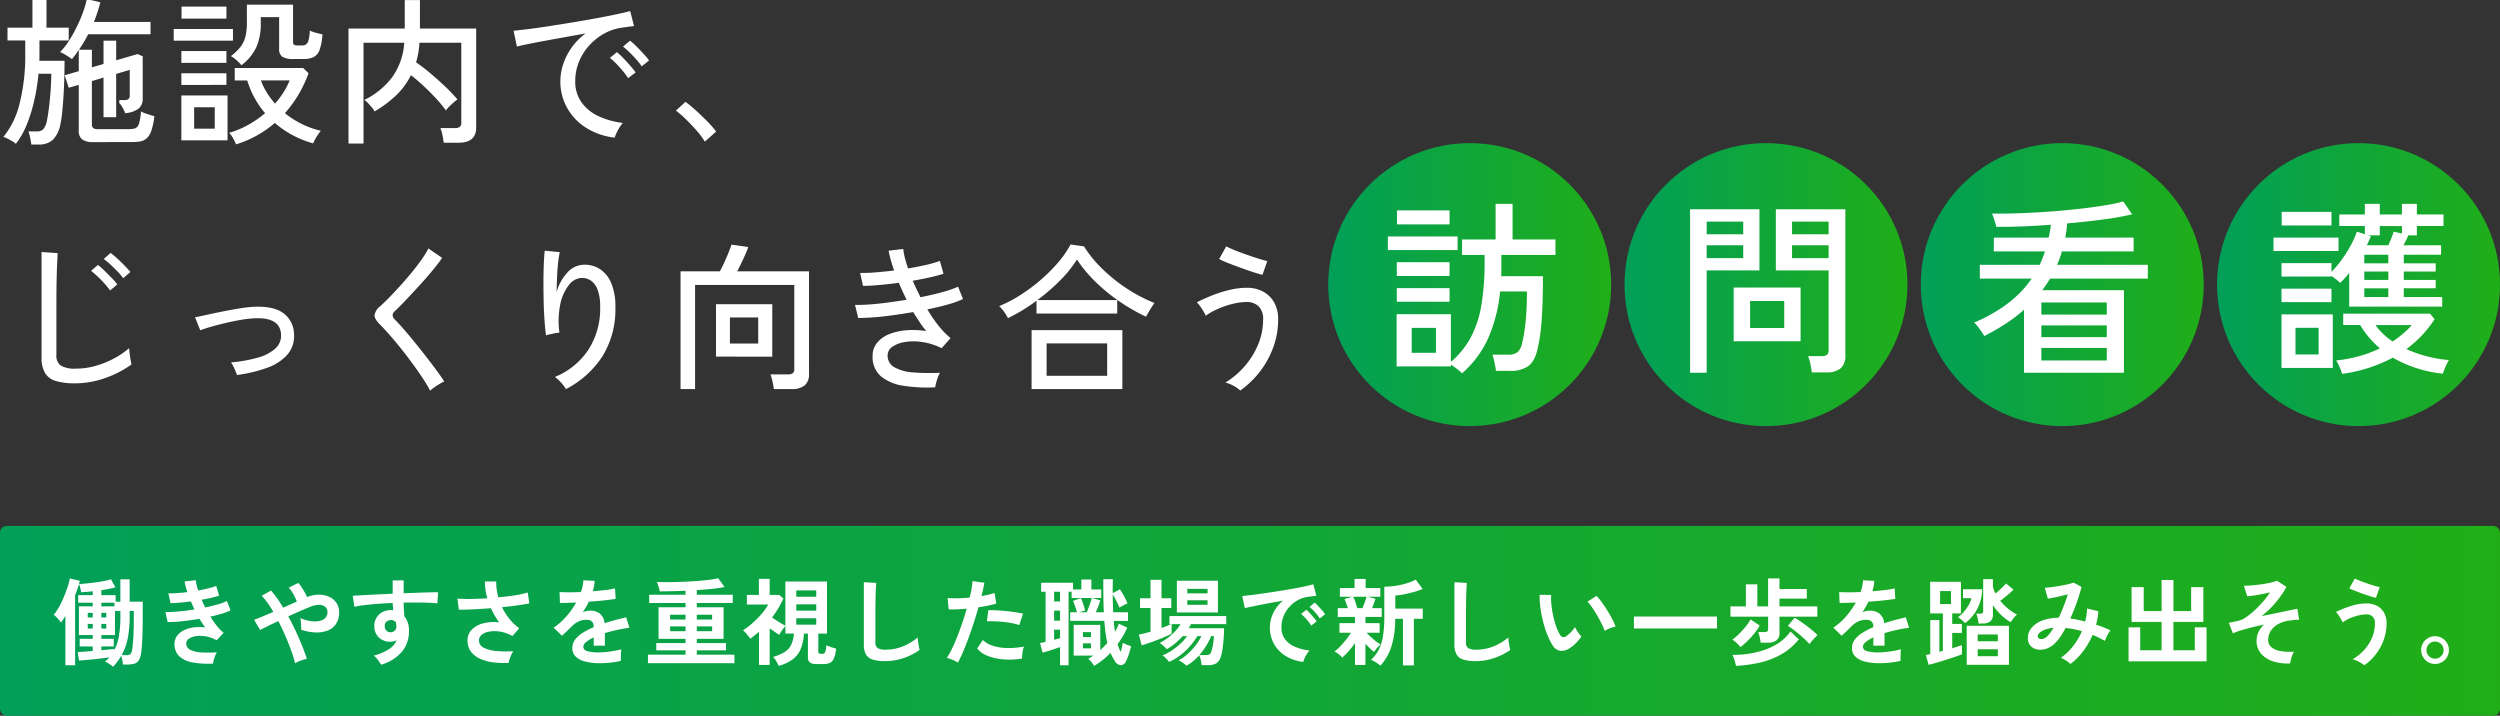
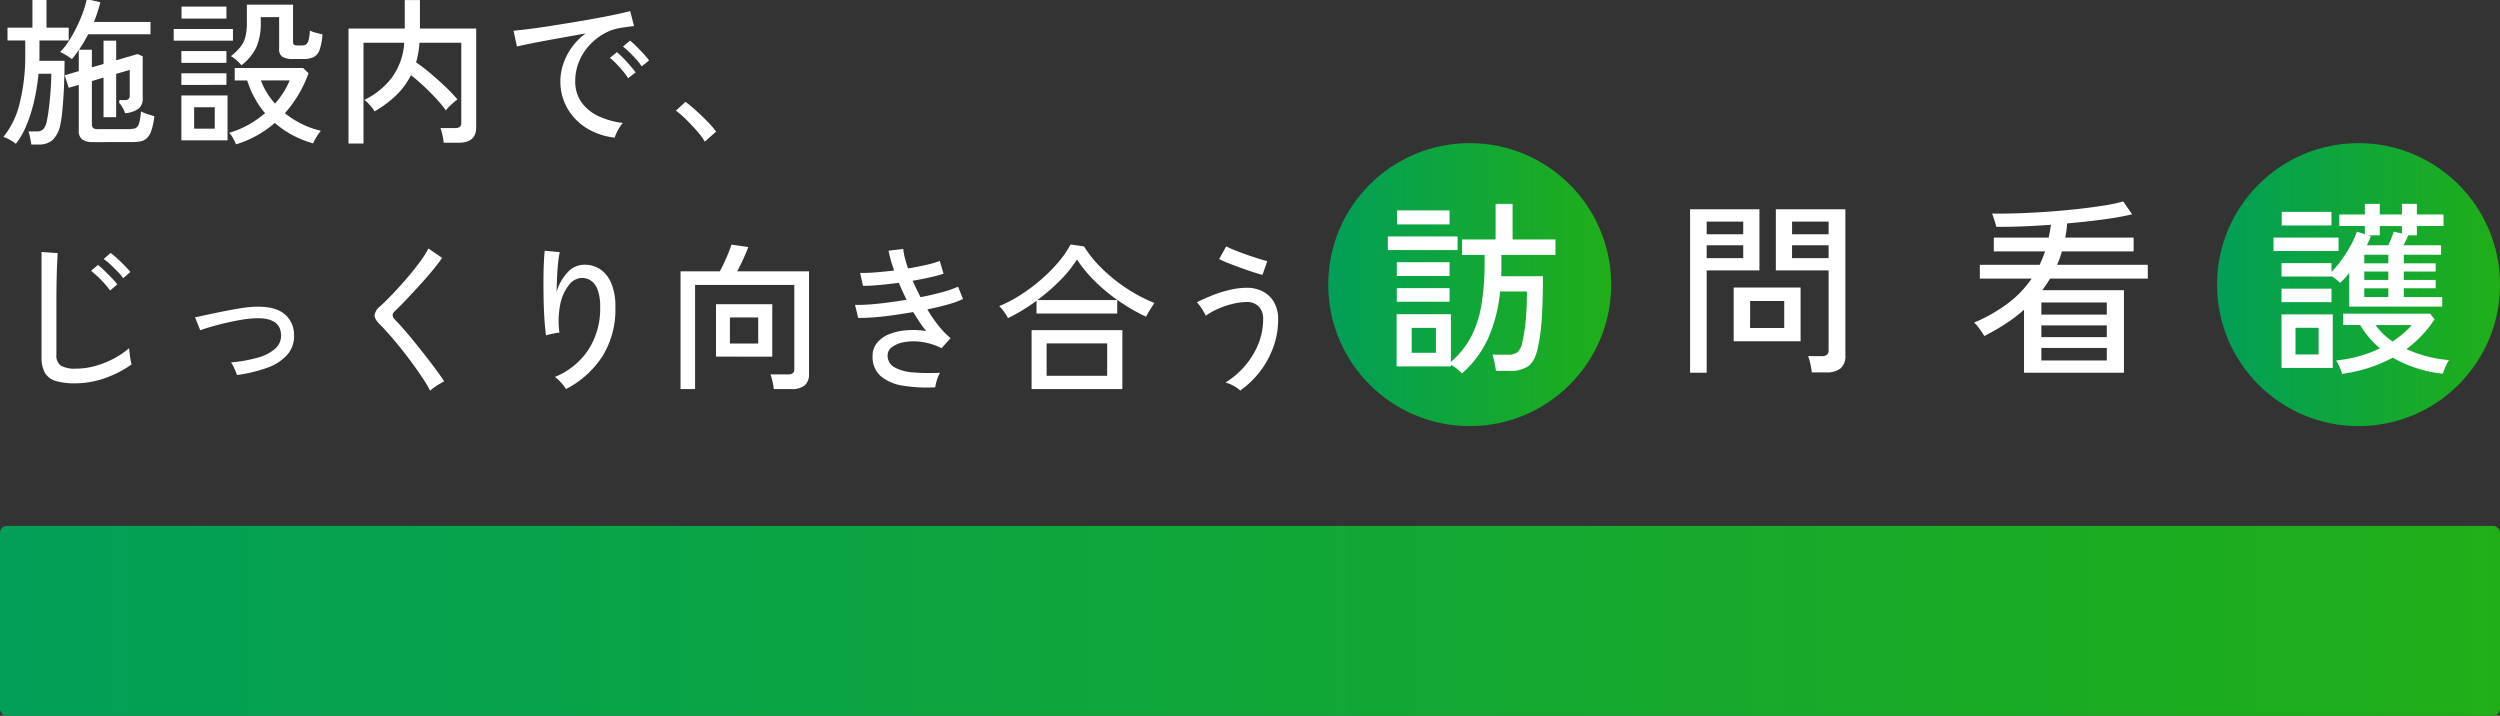
<svg xmlns="http://www.w3.org/2000/svg" width="751" height="215" viewBox="0 0 751 215">
  <rect x="0" y="0" width="751" height="215" fill="#333333" stroke="none" />
  <defs>
    <linearGradient id="b" y1=".5" x2="1" y2=".5" gradientUnits="objectBoundingBox">
      <stop offset="0" stop-color="#019f58" />
      <stop offset="1" stop-color="#20ae18" />
    </linearGradient>
    <clipPath id="a">
      <path transform="translate(-19749 -15869)" fill="#fff" stroke="#707070" d="M0 0h751v215H0z" />
    </clipPath>
  </defs>
  <g transform="translate(19749 15869)" clip-path="url(#a)">
    <path d="M-19720.92-15826.312a5.632 5.632 0 01-3.38-.788 3.153 3.153 0 01-1.036-2.668v-13.732l-3.024.864-1.2-3.744 4.224-1.248v-6.384a28.588 28.588 0 01-2.064 2.788 13.418 13.418 0 00-1.752-1.2 16.423 16.423 0 00-1.8-.96 18.386 18.386 0 002.688-3.384 42.967 42.967 0 002.4-4.32 44.149 44.149 0 001.872-4.44 24.6 24.6 0 001.056-3.744l4.08.96q-.384 1.488-.864 2.976t-1.056 2.928h16.992v3.7h-18.716q-.624 1.2-1.32 2.376t-1.464 2.28h3.884v5.28l3.5-1.008v-7.008h3.8v5.9l6.432-1.872 1.536.672v12.672a3.762 3.762 0 01-1.228 3.048 7.781 7.781 0 01-4.056 1.368 10.2 10.2 0 00-.864-1.848 5.3 5.3 0 00-.912-1.224.912.912 0 01.048-.48v-.384h1.536a1.778 1.778 0 001.224-.336 1.454 1.454 0 00.36-1.1v-7.632l-4.08 1.2v13.004h-3.796v-11.9l-3.5 1.056v13.004a1.412 1.412 0 00.384 1.08 2.141 2.141 0 001.44.36h8.928a8.428 8.428 0 002.136-.216 1.964 1.964 0 001.224-1.344 14.6 14.6 0 00.624-3.768 10.623 10.623 0 001.944.792q1.272.408 2.088.648a20.465 20.465 0 01-.912 4.368 5.42 5.42 0 01-1.416 2.3 4.01 4.01 0 01-1.992.912 16.2 16.2 0 01-2.64.192zm-18.672.72q-.1-.816-.36-2.064a13.2 13.2 0 00-.5-1.872h2.544a2.6 2.6 0 001.92-.672 5.635 5.635 0 001.1-2.688q.24-1.1.48-2.88t.432-3.816q.192-2.04.288-3.96t.1-3.312h-3.84a64.389 64.389 0 01-1.272 7.992 45.39 45.39 0 01-2.284 7.344 23.536 23.536 0 01-3.264 5.736 5.8 5.8 0 00-1.1-.816q-.72-.432-1.44-.792a5.044 5.044 0 00-1.2-.456 25.419 25.419 0 004.916-10.224 58.526 58.526 0 001.656-14.64v-4.128h-5.328v-3.84h7.488v-8.4h4.224v8.4h6.672v3.84h-8.784v5.088q0 .48-.048 1.008h7.584q0 2.3-.072 5.04t-.24 5.472q-.168 2.736-.408 5.04a31.35 31.35 0 01-.572 3.744 8.871 8.871 0 01-2.26 4.488 6.167 6.167 0 01-4.32 1.368zm61.492-.048a12.853 12.853 0 00-.888-1.824 6.725 6.725 0 00-1.18-1.636 27.367 27.367 0 005.832-2.448 31.88 31.88 0 004.968-3.452 27.2 27.2 0 01-3.216-4.7 28.677 28.677 0 01-2.16-5.136h-3.744v-3.744h20.544l1.632 1.58a37.035 37.035 0 01-7.1 12 27.041 27.041 0 005.064 3.24 25.542 25.542 0 005.732 2.04 12.1 12.1 0 00-.84 1.128q-.5.744-.912 1.488a7.761 7.761 0 00-.552 1.176 30.539 30.539 0 01-6.288-2.52 28.414 28.414 0 01-5.232-3.624 32.278 32.278 0 01-5.424 3.792 31.779 31.779 0 01-6.236 2.64zm1.628-23.76a12.694 12.694 0 00-1.464-1.512 8.786 8.786 0 00-1.7-1.224 16.927 16.927 0 002.808-2.688 8.4 8.4 0 001.512-3.024 16.882 16.882 0 00.48-4.416v-5.328h13.868v11.184a1.063 1.063 0 00.264.816 1.694 1.694 0 001.08.24h1.392a2.041 2.041 0 001.176-.312 2.3 2.3 0 00.744-1.272 13.011 13.011 0 00.384-2.88 10.234 10.234 0 001.8.648q1.128.312 1.992.5a16.987 16.987 0 01-.864 4.66 3.811 3.811 0 01-1.8 2.16 6.82 6.82 0 01-3 .576h-2.928a6.383 6.383 0 01-3.456-.672 2.672 2.672 0 01-.96-2.352v-9.552h-5.52v1.872a17.393 17.393 0 01-1.32 7.128 14.681 14.681 0 01-4.488 5.448zm-18.048 22.56v-13.488h13.872v13.488zm-2.3-29.952v-3.5h17.804v3.5zm2.352-6.624v-3.6h13.484v3.6zm-.048 13.3v-3.552h13.532v3.552zm0 6.624v-3.508h13.532v3.5zm3.836 13.148h6.192v-6.432h-6.192zm24.288-7.536a24.85 24.85 0 004.416-6.96h-8.64a19.36 19.36 0 001.752 3.624 24.622 24.622 0 002.472 3.336zm22.08 12v-34.56h16.9v-8.544h4.56v8.544h16.9v29.76q0 4.56-5.328 4.56h-4.42q-.1-.912-.384-2.28a11.4 11.4 0 00-.624-2.136h4.408a2.26 2.26 0 001.44-.36 1.654 1.654 0 00.432-1.32v-23.952H-19623a26.146 26.146 0 01-1.008 5.9 54.333 54.333 0 014.464 3.432q2.352 1.992 4.464 4.008a44.316 44.316 0 013.5 3.7 12.48 12.48 0 00-1.152.912q-.72.624-1.368 1.272a6.255 6.255 0 00-.936 1.128 37.07 37.07 0 00-2.928-3.552q-1.728-1.872-3.7-3.72t-3.888-3.336a21.955 21.955 0 01-4.488 6.1 34.381 34.381 0 01-6.456 4.8 4.88 4.88 0 00-.792-1.2q-.6-.72-1.248-1.392a4.424 4.424 0 00-1.032-.864 23.024 23.024 0 008.208-6.6 19.769 19.769 0 003.792-10.584h-12.232v30.284zm79.968-1.776a20.26 20.26 0 01-8.472-2.88 16.806 16.806 0 01-5.76-5.952 16.131 16.131 0 01-2.088-8.16 16.374 16.374 0 01.816-4.968 18.687 18.687 0 012.52-5.016 18.424 18.424 0 014.248-4.32q-2.976.528-6.048 1.08t-5.928 1.08q-2.856.528-5.112.984t-3.552.792l-1.008-4.752q1.584-.144 4.32-.48t6.144-.864q3.408-.528 7.056-1.128t7.056-1.224q3.408-.624 6.144-1.2t4.32-1.008l1.152 4.512q-.624.048-1.656.192t-2.328.336a15.16 15.16 0 00-5.208 1.848 17.446 17.446 0 00-4.392 3.576 16.417 16.417 0 00-3 4.872 15.233 15.233 0 00-1.08 5.688 10.639 10.639 0 001.92 6.432 13.06 13.06 0 005.16 4.152 23.671 23.671 0 007.22 1.992 11.489 11.489 0 00-1.488 2.208 11.482 11.482 0 00-.956 2.208zm8.112-21.408a17.577 17.577 0 00-1.632-2.088q-1.008-1.128-2.064-2.16a23.123 23.123 0 00-1.92-1.7l2.112-1.776a18.845 18.845 0 011.9 1.7q1.128 1.128 2.184 2.28a20.849 20.849 0 011.632 1.968zm-4.08 3.552a19.265 19.265 0 00-1.584-2.16q-.96-1.152-1.992-2.208a19.2 19.2 0 00-1.9-1.728l2.112-1.728a23.459 23.459 0 011.872 1.752q1.1 1.128 2.136 2.328t1.608 2.016zm23.04 19.056a21.159 21.159 0 00-2.4-3.24q-1.536-1.752-3.216-3.408a27.345 27.345 0 00-3.072-2.664l2.88-2.64a41.3 41.3 0 013.24 2.688q1.8 1.632 3.432 3.312a28.639 28.639 0 012.544 2.928zm-189.168 72.608a19.881 19.881 0 01-5.784-.7 5.537 5.537 0 01-3.264-2.424 9.157 9.157 0 01-1.032-4.7v-31.628l4.848.336q-.048.768-.144 2.688t-.144 4.224q-.048 1.776-.072 3.912t-.024 4.536v15.164a3.691 3.691 0 001.32 3.264 8.333 8.333 0 004.536.912 21.481 21.481 0 005.952-.84 27.874 27.874 0 005.52-2.232 24.22 24.22 0 004.512-3.072q.048.624.168 1.632t.288 1.944q.168.936.264 1.32a31.328 31.328 0 01-7.92 4.08 26.813 26.813 0 01-9.024 1.584zm14.448-31.584a16.548 16.548 0 00-1.728-2.04q-1.056-1.08-2.136-2.088a17.332 17.332 0 00-1.992-1.632l2.064-1.824a20.848 20.848 0 011.968 1.632q1.152 1.056 2.256 2.184t1.728 1.9zm-3.936 3.7a22.877 22.877 0 00-1.68-2.088q-1.008-1.132-2.092-2.14t-1.94-1.68l2.064-1.776a20.224 20.224 0 011.9 1.68q1.128 1.1 2.232 2.232a16.7 16.7 0 011.68 1.944zm38.112 25.388q-.288-.864-.768-1.944a11.55 11.55 0 00-1.008-1.848 42.56 42.56 0 008.064-1.44 12.954 12.954 0 005.228-2.712 5.17 5.17 0 001.728-4.152q-.192-5.28-7.872-4.944a29.685 29.685 0 00-3.792.408q-2.208.36-4.608.912t-4.512 1.152q-2.112.6-3.5 1.128a5.276 5.276 0 00-.24-.624q-.24-.576-.528-1.32t-.528-1.32a4.2 4.2 0 00-.288-.624q1.392-.288 3.72-.792t4.968-1.036q2.64-.528 5.088-.912a33.579 33.579 0 014.08-.432q5.9-.24 8.808 1.992a7.958 7.958 0 013.1 6.264 8.488 8.488 0 01-1.992 6.12 14.524 14.524 0 01-6.052 3.94 42.868 42.868 0 01-9.096 2.184zm58.032 4.7a40.967 40.967 0 00-2.28-3.816q-1.416-2.136-3.12-4.464t-3.48-4.536q-1.776-2.208-3.408-4.056t-2.828-3.044q-1.632-1.632-1.584-2.784a4.25 4.25 0 011.68-2.64q1.584-1.44 3.672-3.624t4.224-4.656q2.136-2.472 3.912-4.872a29.648 29.648 0 002.688-4.224l4.128 2.832q-1.056 1.536-2.832 3.7t-3.864 4.44q-2.088 2.28-4.056 4.368t-3.456 3.48q-1.344 1.2.048 2.592 1.2 1.2 2.784 3.024t3.312 3.96q1.728 2.136 3.408 4.3t3.072 4.056q1.392 1.9 2.208 3.192-.528.24-1.392.744a19.626 19.626 0 00-1.656 1.08 10.34 10.34 0 00-1.18.952zm40.8-.48a11.773 11.773 0 00-1.488-1.964 12.133 12.133 0 00-1.828-1.68 22.03 22.03 0 0010.012-8.112 22.689 22.689 0 003.576-12.864 14.184 14.184 0 00-.816-5.352 5.491 5.491 0 00-2.16-2.736 4.874 4.874 0 00-2.976-.648 5.216 5.216 0 00-3.5 2.184 13.686 13.686 0 00-2.52 5.664 25.279 25.279 0 00-.264 8.568 7.475 7.475 0 00-1.3.168q-.864.168-1.632.336a6.748 6.748 0 00-1.1.312q-.24-1.728-.432-4.32t-.264-5.544q-.072-2.952-.072-5.9t.1-5.5q.1-2.544.288-4.176l4.512.432a28.607 28.607 0 00-.5 3.264q-.216 2.016-.312 4.32t-.144 4.416a14.188 14.188 0 013.168-5.784 6.8 6.8 0 014.8-2.424 8.341 8.341 0 014.9 1.2 9.148 9.148 0 013.5 4.2 17.8 17.8 0 011.3 7.32 26.774 26.774 0 01-3.912 14.808 28.818 28.818 0 01-10.936 9.816zm34.416 0v-35.376h11.808q.624-1.152 1.32-2.64t1.272-2.928q.576-1.44.912-2.448l5.04.72q-.48 1.392-1.464 3.5t-1.848 3.796h21.552v30.82a4.3 4.3 0 01-1.3 3.456 6.042 6.042 0 01-3.984 1.1h-5.28a20.069 20.069 0 00-.404-2.276 17.4 17.4 0 00-.6-2.136h5.28a2.26 2.26 0 001.44-.36 1.654 1.654 0 00.432-1.32v-25.2h-29.808v31.296zm10.656-9.744v-15.74h16.9v15.744zm4.176-3.936h8.5v-7.824h-8.5zm61.68 13.152a45.248 45.248 0 01-9.72-.5 13.371 13.371 0 01-6.672-2.88 7.605 7.605 0 01-2.424-6.024 6.087 6.087 0 011.344-3.96 8.912 8.912 0 013.624-2.592 17.368 17.368 0 015.184-1.176 25.178 25.178 0 015.976.24 27.747 27.747 0 01-2.016-2.712q-.96-1.464-1.92-3-3.072.528-6.144.96t-5.76.624q-2.688.192-4.608.192l-.96-3.936q1.776.048 4.248-.12t5.376-.552q2.9-.384 5.88-.864-.624-1.248-1.224-2.544t-1.128-2.544q-2.976.384-5.808.648t-4.944.264l-.864-3.888a45.977 45.977 0 004.7-.168q2.688-.216 5.52-.552a40.076 40.076 0 01-1.68-5.952l4.416-.528a16.616 16.616 0 00.48 2.664q.384 1.512.96 3.192 2.88-.48 5.4-1.056a31.647 31.647 0 004.152-1.2l1.1 3.84q-1.584.528-4.008 1.08t-5.256 1.032q.528 1.2 1.128 2.448t1.224 2.5q3.648-.72 6.672-1.56a28.766 28.766 0 004.608-1.608l1.488 3.7a26.919 26.919 0 01-4.488 1.632q-2.856.816-6.216 1.488a40.6 40.6 0 003.316 4.864 24.891 24.891 0 003.648 3.768l-2.688 3.024a19.271 19.271 0 00-5.832-1.848 16.825 16.825 0 00-5.232 0 8.9 8.9 0 00-3.744 1.44 3.041 3.041 0 00-1.412 2.516 3.981 3.981 0 002.112 3.672 13.552 13.552 0 005.688 1.512 64.369 64.369 0 007.944.1 9.628 9.628 0 00-.936 2.208 13.169 13.169 0 00-.504 2.16zm28.944.528v-17.708h27.264v17.712zm-7.1-21.312a12.688 12.688 0 00-1.2-1.944 9.542 9.542 0 00-1.44-1.656 40.111 40.111 0 006.336-3.312 52.788 52.788 0 006.072-4.512 49.206 49.206 0 005.256-5.232 29.612 29.612 0 003.788-5.468l4.032.576a35.578 35.578 0 005.4 6.648 48.67 48.67 0 007.416 5.976 45.335 45.335 0 008.352 4.368q-.288.384-.792 1.176t-.984 1.608q-.48.816-.768 1.344a57.447 57.447 0 01-7.9-4.536 52.812 52.812 0 01-7.224-5.9 40.906 40.906 0 01-5.616-6.744 36.246 36.246 0 01-5.112 6.336 58.144 58.144 0 01-6.792 5.856h24v4.032h-24.24v-3.84q-2.112 1.584-4.3 2.9t-4.288 2.328zm11.612 17.336h18.192v-9.744h-18.192zm58.176 4.416a9.18 9.18 0 00-2.016-1.416 9.2 9.2 0 00-2.448-.984 24.513 24.513 0 005.736-4.848 23.718 23.718 0 004.08-6.552 19.444 19.444 0 001.512-7.56 5.115 5.115 0 00-1.392-3.96 4.931 4.931 0 00-3.456-1.272 18.029 18.029 0 00-4.368.576 27.1 27.1 0 00-4.416 1.512 18.864 18.864 0 00-3.6 2.04 10.339 10.339 0 00-.672-1.3q-.48-.816-1.032-1.584a7.17 7.17 0 00-.984-1.152q2.064-1.056 4.584-2.064a37.584 37.584 0 015.232-1.656 22.59 22.59 0 015.256-.648 10.1 10.1 0 014.752 1.1 8.325 8.325 0 013.36 3.216 10.031 10.031 0 011.248 5.184 24.2 24.2 0 01-1.488 8.452 26.988 26.988 0 01-4.056 7.32 27.531 27.531 0 01-5.832 5.592zm6.672-34.752q-1.008-.24-2.784-.816t-3.768-1.3q-1.992-.72-3.744-1.416a25.2 25.2 0 01-2.712-1.224l2.112-3.792q.816.432 2.4 1.08t3.48 1.32q1.9.672 3.648 1.224t2.808.792z" fill="#fff" />
    <g transform="translate(0 -5)">
      <rect width="751" height="57" rx="2" transform="translate(-19749 -15706)" fill="url(#b)" />
-       <path d="M-19715.026-15663.694q-.483-.4-1.18-.881a4.619 4.619 0 00-1.265-.654q.37-.313.711-.64a8.181 8.181 0 00.626-.668q-1.365.2-3.085.4t-3.327.341q-1.606.142-2.715.227l-.4-2.53q.682-.057 1.9-.142t2.616-.2v-1.366h-3.918v-2.303h3.924v-1.109h-4.151v-8.643h4.151v-1.08h-4.378v-2.275h4.379v-1.166q-.967.114-1.862.185l-1.635.128a10.231 10.231 0 00-.242-1.265 7.652 7.652 0 00-.384-1.208q.91-.057 2.232-.185t2.772-.327q1.45-.2 2.673-.441a12.693 12.693 0 001.9-.5l1.365 2.417a27.156 27.156 0 01-4.236.853v1.507h4.293v1.962h1.422v-6.705h2.79v6.71h3.924v4.663q0 3.554-.114 6.184t-.313 4.165a6.527 6.527 0 01-.7 2.53 2.327 2.327 0 01-1.379 1.08 8.228 8.228 0 01-2.246.256h-1.191a9.189 9.189 0 00-.185-1.279 9.07 9.07 0 00-.355-1.309 19.385 19.385 0 01-2.417 3.268zm-14.33-.455v-14.842q-.341.569-.668 1.08t-.64.91a9.309 9.309 0 00-.6-.739q-.4-.455-.839-.91a4.484 4.484 0 00-.753-.654 15.769 15.769 0 001.606-2.4 29.732 29.732 0 001.436-2.971q.654-1.564 1.123-3.014a20.419 20.419 0 00.668-2.53l3.014.682q-.227.938-.583 2.033t-.839 2.26v21.1zm10.8-4.521l2.2-.213q1.038-.1 1.663-.185v.4a14.137 14.137 0 001.43-4.338 36.238 36.238 0 00.426-6.013v-1.45h-1.62v7.25h-4.095v1.109h3.725v2.3h-3.725zm6.085 1.478h1.336a1.922 1.922 0 001.336-.341 3.118 3.118 0 00.54-1.564q.171-1.08.313-3.426t.142-6.07v-1.876h-1.246v1.45a35.132 35.132 0 01-.55 6.657 17.244 17.244 0 01-1.867 5.171zm-6.081-14.67h3.924v-1.08h-3.924zm-4.094 6.681h1.507v-1.393h-1.507zm0-3.327h1.507v-1.393h-1.507zm4.094 3.327h1.478v-1.393h-1.478zm0-3.327h1.478v-1.393h-1.478zm33.552 13.846a26.011 26.011 0 01-6.085-.327 7.943 7.943 0 01-4.052-1.848 4.847 4.847 0 01-1.436-3.71 4.035 4.035 0 01.739-2.4 5.485 5.485 0 012.019-1.692 9.147 9.147 0 012.943-.881 13.6 13.6 0 013.511 0q-.455-.6-.881-1.251t-.825-1.336q-2.673.455-5.217.725a36.8 36.8 0 01-4.364.242l-.652-3.017a31.8 31.8 0 003.924-.156q2.331-.213 4.805-.611-.6-1.223-1.08-2.417-1.706.227-3.312.37t-2.8.171l-.658-2.962q1.166.028 2.658-.071t3.056-.3a21.411 21.411 0 01-.853-3.184l3.355-.4a15.887 15.887 0 00.739 3.1q1.592-.284 3.028-.64a20.967 20.967 0 002.4-.725l.853 2.9a19.8 19.8 0 01-2.3.654q-1.365.313-2.929.6.227.569.5 1.152t.554 1.152q2.076-.426 3.8-.924a15.6 15.6 0 002.715-1.009l1.109 2.815a18.475 18.475 0 01-2.63 1q-1.583.48-3.434.88a27.526 27.526 0 001.919 2.744 13.744 13.744 0 002.064 2.116l-2.104 2.247a9.969 9.969 0 00-3.227-1.18 9.4 9.4 0 00-2.943-.071 4.982 4.982 0 00-2.147.768 1.645 1.645 0 00-.81 1.365 2.106 2.106 0 001.209 1.961 8.133 8.133 0 003.284.8 35.48 35.48 0 004.691-.028 5.319 5.319 0 00-.526 1.066q-.242.64-.412 1.265a5.535 5.535 0 00-.198 1.047zm24.65-.084a38.109 38.109 0 00-1.15-3.768q-.755-2.118-1.751-4.421t-2.132-4.492q-1.791.825-3.256 1.55t-2.2 1.123l-1.82-3.042q.938-.37 2.474-1t3.3-1.393q-.881-1.507-1.763-2.744a18.418 18.418 0 00-1.734-2.118l2.782-1.531a23.568 23.568 0 011.834 2.3q.924 1.308 1.834 2.815l2.132-.95q1.052-.469 1.962-.867a12.956 12.956 0 00-.611-1.436 15.976 15.976 0 00-.853-1.521 7.122 7.122 0 00-.952-1.223l2.843-1.422a8.084 8.084 0 01.967 1.223q.512.768.967 1.578a11.917 11.917 0 01.711 1.464 8.957 8.957 0 013.483-.739 7.518 7.518 0 013.113.626 5.241 5.241 0 012.218 1.82 4.929 4.929 0 01.825 2.872 5.963 5.963 0 01-.973 3.525 5.439 5.439 0 01-2.6 1.976 9.28 9.28 0 01-3.668.526 14.557 14.557 0 01-4.165-.825 10.417 10.417 0 000-1.095q-.028-.668-.085-1.322a6.476 6.476 0 00-.171-1.08 11.416 11.416 0 002.729.853 8.456 8.456 0 002.658.085 3.757 3.757 0 002-.839 2.372 2.372 0 00.768-1.891 1.932 1.932 0 00-.7-1.606 2.919 2.919 0 00-1.834-.569 6.423 6.423 0 00-2.474.526q-1.223.483-3.028 1.265t-3.73 1.693q1.194 2.189 2.26 4.464t1.919 4.407q.853 2.132 1.393 3.867a9.071 9.071 0 00-1.152.3q-.668.213-1.308.483a6.482 6.482 0 00-1.062.553zm25.845.426q-.341-.569-.91-1.365a6.4 6.4 0 00-1.308-1.365 15.851 15.851 0 004.634-1.976 6.017 6.017 0 002.246-2.658 4.038 4.038 0 01-1.82.455 4.926 4.926 0 01-3.482-1.222 4.544 4.544 0 01-1.407-3.3 4.738 4.738 0 01.569-2.545 4.6 4.6 0 011.763-1.777 5.1 5.1 0 012.587-.654q.227 0 .4.014t.37.043q-.057-.512-.114-1.052a10.873 10.873 0 01-.057-1.137q-2.3.085-4.492.256t-4.009.384a26.877 26.877 0 00-3.014.5l-.483-3.3q1.024-.085 2.872-.185t4.222-.213q2.374-.114 4.9-.227v-4.009h3.3v3.867q2.218-.085 4.236-.156t3.611-.114q1.592-.043 2.5-.014l-.227 3.327q-1.649-.2-4.364-.242t-5.758.014q0 1.024.071 2.076t.128 2.019a6.559 6.559 0 011.393 4.379 9.468 9.468 0 01-2.189 6.355 12.962 12.962 0 01-6.168 3.822zm2.872-9.752a1.824 1.824 0 001.251-.54 1.751 1.751 0 00.455-1.251 3.936 3.936 0 00-.043-.554q-.043-.3-.1-.64a1.917 1.917 0 00-1.507-.682 1.868 1.868 0 00-1.336.512 1.636 1.636 0 00-.512 1.308 1.886 1.886 0 00.5 1.351 1.615 1.615 0 001.291.496zm35.426 9.21a26.586 26.586 0 01-4.634-.171 13.569 13.569 0 01-3.952-1.08 6.972 6.972 0 01-2.744-2.149 5.423 5.423 0 01-1.01-3.337 4.5 4.5 0 011.279-3.256 7.317 7.317 0 013.44-1.9 12.535 12.535 0 014.777-.27q-.711-1-1.336-2.061a23.018 23.018 0 01-1.137-2.2q-2.73.2-5.288.327t-4.35.1l-.426-3.327q1.564.142 3.966.114t5.018-.2a18.581 18.581 0 01-.739-5.061h3.412a14.661 14.661 0 00.142 2.4 19.872 19.872 0 00.483 2.371q2.73-.256 5.1-.626a24.027 24.027 0 003.739-.825l.483 3.27q-1.336.284-3.511.583t-4.706.554a18.681 18.681 0 002.175 3.455 15.472 15.472 0 003 2.886l-2.044 2.33a10.905 10.905 0 00-5.274-1.464 8.3 8.3 0 00-2.4.3 4 4 0 00-1.72.938 2.1 2.1 0 00-.64 1.564 2.347 2.347 0 001.379 2.147 9.976 9.976 0 003.725 1 32.113 32.113 0 005.189.071 6.011 6.011 0 00-.611 1.095 13.513 13.513 0 00-.512 1.322 6.163 6.163 0 00-.273 1.1zm27.38.085a17.894 17.894 0 01-4.208-.455 6.479 6.479 0 01-2.957-1.464 3.468 3.468 0 01-1.08-2.658 4.107 4.107 0 01.825-2.488 8.314 8.314 0 012.275-2.047 21.423 21.423 0 013.3-1.692v-.227a1.927 1.927 0 00-.5-1.464 2 2 0 00-1.265-.526 5.873 5.873 0 00-2.5.37 6.707 6.707 0 00-2.36 1.649q-.341.341-.881.867t-1.08 1.038q-.54.512-.938.853l-2.477-2.441a18.9 18.9 0 003.753-3.3 22.873 22.873 0 002.985-4.236q-1.592.057-2.9.1t-1.962.014l-.114-3.27q.967.085 2.687.085t3.739-.085a12.761 12.761 0 00.739-3.526l3.383.171a13.643 13.643 0 01-.569 3.128q2.1-.171 3.909-.384a17.832 17.832 0 002.772-.5l.2 3.156q-.8.142-2.076.3t-2.829.3q-1.55.142-3.17.256-.37.8-.839 1.606t-.981 1.55a6.154 6.154 0 012.3-.455 4.517 4.517 0 012.829.881 4.209 4.209 0 011.436 2.9q1.592-.54 3.256-.981t3.231-.81l.967 3.128q-1.99.284-3.867.7t-3.5.924v3.775h-3.355v-2.502a10.627 10.627 0 00-2.275 1.407 1.954 1.954 0 00-.853 1.379q0 .967 1.166 1.351a12.189 12.189 0 003.554.384 20.853 20.853 0 002.175-.128q1.208-.128 2.417-.341t2.118-.469q-.057.37-.1 1.066t-.043 1.379q0 .682.028 1.024a23.828 23.828 0 01-3.128.526 30.7 30.7 0 01-3.237.184zm14.472 0v-2.557h11.288v-1.308h-8.786v-2.189h8.786v-1.251h-8.1v-9.5h8.1v-1.28h-10.918v-2.474h10.918v-1.194q-2.047.085-4.023.128t-3.739.043a5.224 5.224 0 00-.171-.839q-.142-.526-.327-1.08a4.856 4.856 0 00-.384-.9q1.649.057 3.71.043t4.236-.1q2.175-.085 4.236-.242t3.7-.37a20.172 20.172 0 002.573-.469l1.933 2.673q-1.535.284-3.725.526t-4.634.384v1.393h10.8v2.478h-10.8v1.279h8.046v9.501h-8.046v1.251h8.782v2.189h-8.786v1.308h11.316v2.559zm6.653-9.61h4.634v-1.45h-4.632zm0-3.5h4.634v-1.445h-4.632zm8.018 3.5h4.606v-1.45h-4.606zm0-3.5h4.606v-1.445h-4.606zm24.594 13.9a12.806 12.806 0 00-.753-1.436 5.138 5.138 0 00-.952-1.237 13.325 13.325 0 003.5-1.464 5.34 5.34 0 001.962-2.175 9.522 9.522 0 00.825-3.383h-2.559v-2.238a16.2 16.2 0 00-1.038 1.308 10.038 10.038 0 00-.839 1.336q-.6-.4-1.336-.924t-1.511-1.062v11h-3.209v-9.952q-.626.54-1.294 1.066t-1.325 1.009a13.415 13.415 0 00-1.024-1.336 10.1 10.1 0 00-1.166-1.194 21.567 21.567 0 002.9-2.189 27.874 27.874 0 002.73-2.772 16.423 16.423 0 001.962-2.772h-6.426v-2.872h3.611v-4.833h3.241v4.833h2.9l1.223 1.08a31.78 31.78 0 01-1.532 2.914 28.457 28.457 0 01-1.877 2.772q.967.682 2.1 1.379t1.9 1.123v-13.306h12.51v15.638h-2.616v5.459q0 .483.341.54a1.516 1.516 0 00.355.057q.3.028.412.028a1.143 1.143 0 00.675-.172 1.311 1.311 0 00.4-.725 9.316 9.316 0 00.242-1.692 9.511 9.511 0 001.379.554q.9.3 1.55.469a10.32 10.32 0 01-.682 2.957 2.527 2.527 0 01-1.211 1.337 4.753 4.753 0 01-1.948.341h-2.019a3.418 3.418 0 01-2-.455 1.862 1.862 0 01-.611-1.586v-7.112h-1.2a14.432 14.432 0 01-.952 4.592 7.434 7.434 0 01-2.374 3.113 12.764 12.764 0 01-4.264 1.99zm5.29-12.36h6v-1.933h-6zm0-4.208h6v-1.907h-6zm0-4.18h6v-1.9h-6zm26.67 19.334a12.264 12.264 0 01-3.682-.455 3.52 3.52 0 01-2.047-1.535 5.737 5.737 0 01-.64-2.929v-18.793l3.725.227q-.057.483-.114 1.621t-.085 2.445q-.028 1.052-.043 2.3t-.016 2.758v8.761a1.887 1.887 0 00.7 1.706 4.707 4.707 0 002.431.455 13.4 13.4 0 005.274-1.052 16.276 16.276 0 004.305-2.616q.028.54.128 1.294t.227 1.422q.128.668.213 1.038a18.266 18.266 0 01-4.762 2.417 17.074 17.074 0 01-5.616.937zm21.893.426a10.684 10.684 0 00-1.621-.81 11.275 11.275 0 00-1.734-.583 19.848 19.848 0 001.535-2.687q.8-1.635 1.592-3.639t1.535-4.18q.739-2.175 1.336-4.279-1.621.142-3.056.2t-2.374 0l-.313-3.412a26.849 26.849 0 002.943.085q1.777-.028 3.682-.2.37-1.478.583-2.73a20.572 20.572 0 00.27-2.218l3.554.483q-.114.825-.341 1.834t-.512 2.175q1.166-.2 2.189-.441a16.2 16.2 0 001.734-.5l.512 3.184q-.881.284-2.289.583t-3.056.526q-.625 2.246-1.393 4.62t-1.593 4.626q-.825 2.246-1.635 4.137t-1.55 3.227zm19.277-1.194a23.2 23.2 0 01-5.786.227 15.842 15.842 0 01-4.72-1.109 7.337 7.337 0 01-3-2.132l1.733-2.558a7.184 7.184 0 002.8 1.663 14.482 14.482 0 004.236.739 23.578 23.578 0 005.3-.441 7.968 7.968 0 00-.441 1.791 10.289 10.289 0 00-.124 1.821zm-.853-10.065a17.792 17.792 0 00-2.161-.554q-1.223-.242-2.573-.384t-2.644-.185q-1.294-.043-2.346.014l.426-3.327a22.825 22.825 0 012.4.014q1.379.071 2.872.213t2.843.355q1.351.213 2.317.441zm22.49 12.254a9.884 9.884 0 00-.8-1.123 5.584 5.584 0 00-.967-.981q.4-.227.768-.469t.739-.5h-5.885v-9.237h7.99v7.592q.569-.512 1.109-1.066t1.024-1.123a29.422 29.422 0 01-.554-3.056q-.213-1.635-.355-3.54h-10.264v-2.588h2.047q-.2-.711-.54-1.72t-.654-1.72l2.36-.825a15.985 15.985 0 01.711 1.82q.37 1.109.569 1.9l-1.791.54h2.275q.256-.6.569-1.422t.569-1.621q.256-.8.37-1.251h-6.056v-1.877h-.911v22.098h-2.56v-5.459q-.768.256-1.72.583t-1.891.611q-.938.284-1.649.455l-.739-2.872q.313-.057.753-.156t.9-.213v-15.041h-1.336v-2.7h9.582v2.019h2.5v-2.985h3.014v2.985h2.957v2.56h-2.73l2.474.711q-.227.682-.611 1.706t-.782 1.877h2.438q-.114-2.189-.142-4.649t-.028-5.3h2.872q-.028 1-.043 2.061t.014 2.147l2.132-1.166a19.38 19.38 0 011.251 2.047 22.964 22.964 0 011.052 2.218 7.279 7.279 0 00-1.194.54q-.739.4-1.223.711-.341-.853-.9-1.948a21.926 21.926 0 00-1.123-1.976q0 1.308.043 2.644t.1 2.673h4.435v2.587h-4.265q.057.881.156 1.692t.213 1.606q.341-.626.64-1.237a9.117 9.117 0 00.5-1.237l2.53 1.194a23.247 23.247 0 01-1.308 2.559q-.739 1.251-1.592 2.417.227.682.441 1.251a6.732 6.732 0 00.5 1.052 10.3 10.3 0 00.37-1.365q.142-.711.256-1.365a8.315 8.315 0 00.825.412q.483.213.952.384t.7.227q-.142.711-.4 1.578t-.554 1.663a10.512 10.512 0 01-.611 1.365 1.672 1.672 0 01-1.55 1.095 2.2 2.2 0 01-1.692-1.123q-.37-.6-.725-1.237a11.8 11.8 0 01-.64-1.351 21.719 21.719 0 01-4.917 3.92zm-12.028-13.561h1.791v-3.042h-1.791zm0-5.772h1.791v-2.929h-1.791zm0 11.515q.483-.142.938-.256t.853-.227v-2.559h-1.791zm8.672 2.559h2.417v-1.507h-2.418zm0-3.412h2.417v-1.45h-2.418zm31.105 8.615a6.553 6.553 0 00-.654-.54q-.455-.341-.938-.654a4.232 4.232 0 00-.8-.426 11.48 11.48 0 002.715-1.877 20.4 20.4 0 002.459-2.658 13.487 13.487 0 001.678-2.715h-1.223a18.522 18.522 0 01-2.232 3.056 20.757 20.757 0 01-2.957 2.744 15.269 15.269 0 01-3.284 1.933 5.619 5.619 0 00-.54-.654q-.37-.4-.768-.768a3.157 3.157 0 00-.682-.512 14.683 14.683 0 002.673-1.407 20.239 20.239 0 002.687-2.09 13.324 13.324 0 002.033-2.3h-1.333a20.716 20.716 0 01-2.317 2.242 14.343 14.343 0 01-2.488 1.678 6.661 6.661 0 00-.952-1 7.64 7.64 0 00-1.152-.881 14.074 14.074 0 002.4-1.478 17.274 17.274 0 002.232-2 12.084 12.084 0 001.649-2.175h-2.673v2.872q-.682.37-1.834.867t-2.457 1.01q-1.308.512-2.559.938t-2.161.682l-.824-3.213q.739-.142 1.635-.37t1.862-.512v-7.107h-3.156v-2.929h3.156v-5.544h3.3v5.544h2.929v2.929h-2.929v6q.825-.313 1.564-.6a12.087 12.087 0 001.279-.569h-.455v-2.414h17.059v2.417h-10.606q-.142.284-.313.6t-.37.626h10.634q0 .825-.057 1.99t-.185 2.431q-.128 1.265-.313 2.388a9.639 9.639 0 01-.469 1.862 3.475 3.475 0 01-1.336 1.891 4.555 4.555 0 01-2.388.526h-1.99a10.778 10.778 0 00-.256-1.535 5.913 5.913 0 00-.483-1.393 19.147 19.147 0 01-1.849 1.769 10.645 10.645 0 01-1.962 1.326zm-2.9-15.979v-9.525h12.34v9.525zm6.767 12.795h1.99a2.137 2.137 0 001-.185 1.429 1.429 0 00.569-.81 8.189 8.189 0 00.378-1.347q.185-.867.3-1.791t.142-1.55h-.853a17.809 17.809 0 01-1.493 2.929 22.028 22.028 0 01-2.034 2.754zm-3.639-15.1h6.085v-1.362h-6.085zm0-3.44h6.085v-1.336h-6.085zm34.857 20.587a12.66 12.66 0 01-5.232-1.734 10.011 10.011 0 01-3.54-3.611 10.03 10.03 0 01-1.265-5.061 9.956 9.956 0 01.981-4.18 10.847 10.847 0 012.943-3.782q-2.275.37-4.535.8t-4.094.8q-1.834.37-2.829.626l-.768-3.668q.938-.057 2.6-.256t3.753-.5q2.09-.3 4.322-.654t4.322-.725q2.09-.37 3.753-.725t2.6-.64l.91 3.469q-.455.028-1.095.114t-1.436.2a8.493 8.493 0 00-2.985.967 9.691 9.691 0 00-2.545 1.99 9.5 9.5 0 00-1.771 2.781 8.681 8.681 0 00-.654 3.383 5.817 5.817 0 001.106 3.639 7.274 7.274 0 003.028 2.26 15.851 15.851 0 004.308 1.095 5.94 5.94 0 00-.825 1.066 10.479 10.479 0 00-.682 1.279 5.328 5.328 0 00-.37 1.067zm4.947-13.05a13.069 13.069 0 00-1.436-1.877 14.707 14.707 0 00-1.635-1.592l1.535-1.279a10.425 10.425 0 011.038 1q.611.654 1.208 1.322a9.826 9.826 0 01.91 1.152zm-2.558 2.161a12.686 12.686 0 00-1.422-1.9 16.243 16.243 0 00-1.621-1.621l1.564-1.251a9.555 9.555 0 011.024 1q.6.654 1.18 1.336a14.454 14.454 0 01.9 1.137zm13.135 11.8v-6.54a27.155 27.155 0 01-1.935 2.431 24.579 24.579 0 01-1.877 1.919 7.422 7.422 0 00-1.095-1.038 5.6 5.6 0 00-1.265-.81 11.01 11.01 0 001.72-1.507q.924-.967 1.805-2.076a20.032 20.032 0 001.45-2.047h-3.469v-2.872h4.663v-1.876h-5.172v-2.644h3.04q-.227-.739-.5-1.464t-.5-1.265l2.3-.682h-3.7v-2.616h4.407v-2.73h3.327v2.73h4.407v2.616h-3.81l2.36.6q-.2.626-.469 1.365t-.554 1.45h2.9v2.644h-4.89v1.872h4.265v2.872h-3.9a14.714 14.714 0 001.223 1.251q.739.682 1.521 1.294a11.83 11.83 0 001.436.981 7.574 7.574 0 00-.682.64 10.345 10.345 0 00-.739.853q-.341.441-.54.753a16.216 16.216 0 01-1.223-1.08q-.711-.682-1.365-1.393v6.369zm7.648.227a10.334 10.334 0 00-1.379-1 7.275 7.275 0 00-1.464-.739 10.452 10.452 0 002.388-3.156 14.454 14.454 0 001.251-4.208 37.9 37.9 0 00.37-5.658v-8.956a22.57 22.57 0 003.255-.256 24.36 24.36 0 003.383-.739 13.646 13.646 0 002.8-1.137l2.076 2.815a20.627 20.627 0 01-2.445.839q-1.45.412-2.971.725a20.9 20.9 0 01-2.8.4v3.924h8.245v3.071h-2.672v13.989h-3.27v-13.989h-2.331a27.17 27.17 0 01-1.166 8.359 15.483 15.483 0 01-3.27 5.715zm-6.966-17.287h1.564q.37-.853.725-1.862t.5-1.55h-4.009a12.23 12.23 0 01.654 1.564q.339.966.566 1.848zm35.569 15.922a12.263 12.263 0 01-3.682-.455 3.52 3.52 0 01-2.047-1.535 5.737 5.737 0 01-.64-2.929v-18.794l3.725.227q-.057.483-.114 1.621t-.085 2.445q-.028 1.052-.043 2.3t-.014 2.758v8.761a1.887 1.887 0 00.7 1.706 4.707 4.707 0 002.431.455 13.4 13.4 0 005.274-1.052 16.275 16.275 0 004.309-2.616q.028.54.128 1.294t.227 1.422q.128.668.213 1.038a18.266 18.266 0 01-4.768 2.415 17.073 17.073 0 01-5.614.939zm28.034-3.753a4.35 4.35 0 01-2.673.64 3.213 3.213 0 01-2.218-1.606 18.781 18.781 0 01-1.619-3.214 31.186 31.186 0 01-1.265-3.924 35.575 35.575 0 01-.8-4.151 26.991 26.991 0 01-.242-3.9l3.469.028a18.625 18.625 0 00.085 3.042 29.607 29.607 0 00.54 3.327 25.847 25.847 0 00.881 3.113 12.739 12.739 0 001.109 2.4 1.452 1.452 0 00.867.782 1.35 1.35 0 001.009-.242 8.592 8.592 0 001.437-1.243 13.152 13.152 0 001.265-1.535 4.926 4.926 0 00.469.967q.327.54.711 1.052a7.8 7.8 0 00.7.825 13.741 13.741 0 01-1.749 2.1 9.711 9.711 0 01-1.975 1.539zm10.747-5.317a18.929 18.929 0 00-.881-2.047q-.6-1.223-1.365-2.545t-1.535-2.445a11.167 11.167 0 00-1.422-1.749l2.73-1.734a16.157 16.157 0 011.578 1.9q.867 1.194 1.706 2.545t1.493 2.616a14.694 14.694 0 01.938 2.147 9.28 9.28 0 00-1.777.54 7.689 7.689 0 00-1.464.772zm8.757-.739v-3.583h24.964v3.582zm38.076 4.264a11.1 11.1 0 00-.284-1.663 11.321 11.321 0 00-.455-1.521h1.877a1.5 1.5 0 00.853-.185.887.887 0 00.256-.753v-3.695h-11.321v-3.072h4.634v-6.628h3.44v6.625h3.241v-8.416h3.412v3.191h8.217v2.872h-8.217v2.36h11.373v3.068h-11.372v4.834a2.752 2.752 0 01-.881 2.275 4.314 4.314 0 01-2.73.711zm-7.421 6.966q-.085-.426-.256-1.066t-.384-1.251a6.96 6.96 0 00-.412-.981 30.484 30.484 0 005.288-.4 25.688 25.688 0 004.919-1.308 17.884 17.884 0 004.18-2.218 12.412 12.412 0 003.042-3.1l2.5 2.36a18.775 18.775 0 01-5.189 4.464 23.423 23.423 0 01-6.355 2.488 41.123 41.123 0 01-7.337 1.012zm22.121-6.511a18.713 18.713 0 00-1.326-1.364q-.81-.768-1.749-1.564t-1.848-1.478a14.942 14.942 0 00-1.621-1.08l2.044-2.446a16.379 16.379 0 011.734 1.066q.967.668 1.962 1.422t1.848 1.478a17.771 17.771 0 011.365 1.265 8.316 8.316 0 00-.881.825q-.483.512-.9 1.009a7.917 7.917 0 00-.628.867zm-20.756.881a9.43 9.43 0 00-1.151-1.237 8.271 8.271 0 00-1.298-1.008 14.943 14.943 0 001.976-1.678 26.634 26.634 0 002.019-2.23 15.7 15.7 0 001.493-2.147l2.73 1.82a17.082 17.082 0 01-1.649 2.417 25.5 25.5 0 01-2.034 2.23 25.163 25.163 0 01-2.09 1.834zm41.739 4.834a17.894 17.894 0 01-4.208-.455 6.479 6.479 0 01-2.957-1.464 3.468 3.468 0 01-1.08-2.658 4.107 4.107 0 01.825-2.488 8.314 8.314 0 012.275-2.047 21.423 21.423 0 013.3-1.692v-.227a1.927 1.927 0 00-.5-1.464 2 2 0 00-1.265-.526 5.873 5.873 0 00-2.5.37 6.707 6.707 0 00-2.36 1.649q-.341.341-.881.867t-1.08 1.038q-.54.512-.938.853l-2.482-2.443a18.9 18.9 0 003.753-3.3 22.875 22.875 0 002.985-4.236q-1.592.057-2.9.1t-1.962.014l-.114-3.27q.967.085 2.687.085t3.739-.085a12.764 12.764 0 00.739-3.526l3.383.171a13.643 13.643 0 01-.569 3.128q2.1-.171 3.909-.384a17.831 17.831 0 002.772-.5l.2 3.156q-.8.142-2.076.3t-2.829.3q-1.55.142-3.17.256-.37.8-.839 1.606t-.981 1.55a6.154 6.154 0 012.3-.455 4.517 4.517 0 012.829.881 4.209 4.209 0 011.436 2.9q1.592-.54 3.255-.981t3.232-.81l.967 3.128q-1.99.284-3.867.7t-3.5.924v3.775h-3.355v-2.502a10.627 10.627 0 00-2.275 1.407 1.954 1.954 0 00-.853 1.379q0 .967 1.166 1.351a12.189 12.189 0 003.554.384 20.854 20.854 0 002.175-.128q1.208-.128 2.417-.341t2.118-.469q-.057.37-.1 1.066t-.043 1.379q0 .682.028 1.024a23.826 23.826 0 01-3.128.526 30.7 30.7 0 01-3.236.184zm14.756.483l-.8-2.957q.284-.057.611-.114t.7-.142v-10.235h2.73v9.553a5.151 5.151 0 00.512-.142 4.5 4.5 0 01.54-.142v-11.259h-3.81v-9.5h9.241v9.5h-2.616v3.156h2.9v2.7h-2.9v4.607l1.692-.526q.782-.242 1.237-.412v2.758q-.711.284-1.976.725t-2.758.91q-1.493.469-2.9.881t-2.407.64zm11.458 0v-11.714h12.681v11.715zm3.554-12.4a12.421 12.421 0 00-.256-1.592 6.159 6.159 0 00-.426-1.365h1.052a1.385 1.385 0 00.782-.171.83.83 0 00.242-.711v-9.5h2.929v2.3a8.291 8.291 0 00.768 2.019q.8-.654 1.692-1.493t1.493-1.521l2.218 1.848q-.711.711-1.834 1.663t-2.147 1.692a17.983 17.983 0 002.4 2.4 12.516 12.516 0 002.658 1.72 7.423 7.423 0 00-1.038 1.095 10.734 10.734 0 00-.867 1.208 16.092 16.092 0 01-5.345-5.118v2.815a2.538 2.538 0 01-.768 2.061 3.8 3.8 0 01-2.445.64zm-4.041-.11q-.4-.426-1.023-.981a5.954 5.954 0 00-1.109-.81 10.256 10.256 0 001.834-1.692 12.026 12.026 0 001.422-2.047 8.458 8.458 0 00.81-1.976h-2.559v-2.673h5.772a13.525 13.525 0 01-1.422 5.743 12.234 12.234 0 01-3.725 4.436zm-7.51-5.743h3.27v-3.9h-3.27zm11.291 15.666h6.056v-2.075h-6.056zm0-4.492h6.056v-2.047h-6.056zm27.835 6.824a7.051 7.051 0 00-1.326-1.038 9.037 9.037 0 00-1.521-.81 16.655 16.655 0 003.654-3.483 20.682 20.682 0 002.687-4.507 24.788 24.788 0 00-2.474-.611q-1.251-.242-2.445-.355a27.354 27.354 0 01-1.521 2.545 13.374 13.374 0 01-1.574 1.944 6.666 6.666 0 01-2.6 1.706 5.483 5.483 0 01-2.7.27 3.613 3.613 0 01-2.118-1.095 3.315 3.315 0 01-.825-2.36 4.743 4.743 0 011.08-3.014 7.4 7.4 0 013.142-2.189 14.372 14.372 0 015.047-.881q.768-1.621 1.479-3.44t1.279-3.611q-1.052.284-2.2.554t-2.161.469q-1.009.2-1.663.284l-.91-3.27q.739-.028 1.9-.171t2.459-.37q1.294-.227 2.445-.483a14.188 14.188 0 001.834-.512l2.388 1.279q-.483 1.99-1.365 4.521a53.572 53.572 0 01-2.017 4.98q1.08.142 2.2.37t2.289.54a18.709 18.709 0 00.4-1.976 17.086 17.086 0 00.171-1.948l3.383.825a21.93 21.93 0 01-.682 4.037q1.137.37 2.232.8t2.09.91a7.369 7.369 0 00-.625.91 10.687 10.687 0 00-.611 1.18q-.27.611-.441 1.066-.883-.487-1.806-.956a19.773 19.773 0 00-1.891-.839 23.865 23.865 0 01-2.815 4.876 17.946 17.946 0 01-3.867 3.853zm-9.78-8.189a.79.79 0 00.483.583 1.583 1.583 0 001.071.071 3.061 3.061 0 001.379-.853 8.666 8.666 0 00.853-1.024 15.46 15.46 0 00.91-1.422 8.322 8.322 0 00-3.611 1.038q-1.199.781-1.085 1.607zm27.267 7.392v-10.207h3.5v6.881h6.426v-8.5h-9.013v-10.464h3.639v7.193h5.374v-9.321h3.554v9.326h5.317v-7.193h3.668v10.458h-8.988v8.5h6.426v-6.88h3.526v10.208zm48.587.626a14.077 14.077 0 01-5.246-.64 7.778 7.778 0 01-3.582-2.346 5.78 5.78 0 01-1.294-3.81 6.007 6.007 0 01.6-2.673 7.324 7.324 0 011.649-2.189q-1.9.4-3.725.853t-3.284.91a17.4 17.4 0 00-2.346.881l-1.251-3.184q.341-.057 1.023-.2t1.877-.4a6.757 6.757 0 002.388-1.137 23.779 23.779 0 002.658-2.175 31.4 31.4 0 002.516-2.644 24.92 24.92 0 001.933-2.573q-1.109.256-2.4.512t-2.474.426q-1.18.171-1.976.227l-1-3.156q1.052 0 2.474-.128t2.872-.327q1.45-.2 2.673-.483a12.591 12.591 0 001.9-.569l2.843 1.82a20.544 20.544 0 01-1.706 2.786 29.885 29.885 0 01-2.573 3.128 26.675 26.675 0 01-3.2 2.9q2.246-.455 4.421-.91l3.867-.81q1.692-.355 2.488-.5l.54 3.3q-.54 0-1.308.057t-1.678.2a9.246 9.246 0 00-3.085.924 6.315 6.315 0 00-2.331 1.976 5.04 5.04 0 00-.9 3.014 2.612 2.612 0 001 2.1 5.967 5.967 0 002.758 1.152 15.609 15.609 0 004.009.156 6.937 6.937 0 00-.768 1.763 8.9 8.9 0 00-.362 1.769zm22.206.569a4.683 4.683 0 00-.952-.7q-.611-.355-1.294-.668a5.752 5.752 0 00-1.251-.426 14.522 14.522 0 003.4-2.715 12.917 12.917 0 002.418-3.704 10.936 10.936 0 00.9-4.379 2.688 2.688 0 00-.7-2.047 2.493 2.493 0 00-1.777-.654 10.613 10.613 0 00-2.6.341 15.646 15.646 0 00-2.559.881 10.265 10.265 0 00-2.061 1.194 7.945 7.945 0 00-.5-1q-.355-.626-.768-1.223a5.458 5.458 0 00-.753-.91 33.308 33.308 0 014.421-1.777 15.492 15.492 0 014.819-.782 6.547 6.547 0 013.071.7 5.2 5.2 0 012.118 2.033 6.315 6.315 0 01.782 3.241 14.419 14.419 0 01-.882 5.032 15.978 15.978 0 01-2.388 4.322 15.031 15.031 0 01-3.441 3.241zm3.526-20.272q-.682-.142-1.763-.483t-2.289-.768q-1.208-.426-2.275-.853t-1.663-.739l1.621-2.929q.512.256 1.464.626t2.09.768q1.137.4 2.2.711t1.749.455zm17.745 19.874a4 4 0 01-2.077-.555 4.251 4.251 0 01-1.507-1.507 4.054 4.054 0 01-.569-2.118 4.057 4.057 0 01.554-2.1 4.138 4.138 0 011.509-1.497 4.223 4.223 0 014.208.014 4.251 4.251 0 011.505 1.508 4 4 0 01.555 2.076 4.053 4.053 0 01-.569 2.118 4.215 4.215 0 01-1.521 1.507 4.08 4.08 0 01-2.088.554zm0-1.592a2.5 2.5 0 001.834-.753 2.463 2.463 0 00.753-1.805 2.51 2.51 0 00-.753-1.82 2.557 2.557 0 00-3.639-.014 2.5 2.5 0 00-.753 1.834 2.463 2.463 0 00.753 1.805 2.463 2.463 0 001.805.753z" fill="#fff" />
    </g>
-     <circle cx="42.5" cy="42.5" r="42.5" transform="translate(-19172 -15826)" fill="url(#b)" />
    <circle cx="42.5" cy="42.5" r="42.5" transform="translate(-19083 -15826)" fill="url(#b)" />
    <path d="M-19140.984-15757.024v-18.928a45.991 45.991 0 01-5.6 4.256 69.741 69.741 0 01-6.328 3.64q-.28-.5-.84-1.316t-1.176-1.6a6.284 6.284 0 00-1.064-1.12 47.57 47.57 0 0010.332-5.908 32.15 32.15 0 006.972-7.3h-15.568v-4.144h17.976q.448-.952.84-1.96t.784-2.072h-15.4v-4.144h16.464q.224-.952.392-1.9t.28-1.96q-4.536.336-8.792.5t-7.616.112a14.121 14.121 0 00-.364-1.372q-.252-.812-.5-1.568a5.924 5.924 0 00-.42-1.036q3.976.056 8.456-.112t9.072-.5q4.584-.344 8.784-.82t7.616-1.036a46.24 46.24 0 005.488-1.176l2.696 3.864a83.96 83.96 0 01-8.624 1.54q-5.208.7-10.92 1.2-.056 1.064-.2 2.128t-.364 2.128h20.552v4.144h-21.56q-.28 1.064-.644 2.072t-.812 1.96h27.272v4.152h-29.344q-.56.9-1.148 1.764t-1.2 1.708h24.524v24.804zm5.208-3.696h19.656v-3.752h-19.656zm0-13.776h19.656v-3.64h-19.656zm0 6.776h19.656v-3.528h-19.656zm92.476-9.18v-10.14a20.941 20.941 0 01-2.744 3.024 8.444 8.444 0 00-1.156-1.036q-.756-.588-1.428-1.036v.168h-15.004v-4.032h15.008v2.632a30.107 30.107 0 003.052-3.64 40.329 40.329 0 002.772-4.4 23.209 23.209 0 001.792-4.06l2.408.784v-2.464h-7.672v-3.472h7.672v-3.188h4.48v3.192h6.664v-3.192h4.48v3.192h8.008v3.468h-8.008v2.8h-2.576q-.224.56-.616 1.372t-.84 1.6h11.308v2.856h-11.2v2.572h9.58v2.464h-9.58v2.52h9.58v2.52h-9.58v2.632h11.54v2.864zm-2.132 20.212a12.823 12.823 0 00-.784-2.128 14.025 14.025 0 00-1.008-1.904 40.734 40.734 0 007.112-1.344 37.058 37.058 0 006.048-2.3 27.273 27.273 0 01-5.936-7h-5.1v-3.416h26.1l1.344 1.68a34.912 34.912 0 01-3.78 4.816 34.481 34.481 0 01-4.676 4.144 37.495 37.495 0 006.076 2.16 38.288 38.288 0 006.692 1.148 11.493 11.493 0 00-.616 1.12q-.392.784-.728 1.624a9.279 9.279 0 00-.448 1.344 37.893 37.893 0 01-15.064-4.816 45.205 45.205 0 01-7.028 3 45.968 45.968 0 01-8.204 1.872zm-18.2-1.792v-16.072h15.4v16.072zm-2.408-35.112v-4.032h19.54v4.032zm2.464-7.672v-4.088h14.952v4.088zm-.056 23.016v-4.032h15.008v4.032zm4.2 15.736h6.944v-8.008h-6.944zm21.448-32.816h6.44q.448-.952.924-2.156t.7-1.932l2.464.56v-2.244h-6.664v2.8h-3.528l.84.28q-.224.616-.532 1.288t-.644 1.404zm7.728 28.9a28.3 28.3 0 005.768-4.928h-10.92a19.221 19.221 0 005.152 4.924zm-8.512-13.332h7.224v-2.632h-7.224zm0-10.136h7.224v-2.576h-7.224zm0 4.984h7.224v-2.52h-7.224z" fill="#fff" />
    <circle cx="42.5" cy="42.5" r="42.5" transform="translate(-19350 -15826)" fill="url(#b)" />
-     <circle cx="42.5" cy="42.5" r="42.5" transform="translate(-19261 -15826)" fill="url(#b)" />
    <path d="M-19309.8-15756.856a18.153 18.153 0 00-1.512-1.316 14.156 14.156 0 00-1.848-1.26v.5h-16.296v-15.68h16.3v14.34a26.131 26.131 0 006.016-7.448 31.963 31.963 0 003.164-9.716 78.21 78.21 0 00.952-13.02v-1.96h-6.776v-4.648h10.08v-10.7h5.1v10.7h12.88v4.648h-16.244v4.2q0 1.12-.056 2.184h12.54q0 7.616-.364 12.88a56.039 56.039 0 01-1.26 9.016q-.84 3.7-2.8 5.124a9.181 9.181 0 01-5.488 1.428h-4.2q-.112-.952-.448-2.548a16.659 16.659 0 00-.616-2.324h4.536a4.578 4.578 0 003.052-.784 5.109 5.109 0 001.316-2.632 45.251 45.251 0 001.064-6.44 90.873 90.873 0 00.392-9.128h-8.06a45.33 45.33 0 01-3.668 14.252 30.941 30.941 0 01-7.756 10.332zm-22.288-37.016v-4.088h20.944v4.088zm2.744-7.728v-4.2h15.792v4.2zm-.056 15.512v-4.144h15.848v4.144zm0 7.728v-4.088h15.848v4.088zm4.48 15.344h7.28v-7.5h-7.28zm120.192 5.88a23.567 23.567 0 00-.448-2.576 13.722 13.722 0 00-.672-2.3h4.032a2.512 2.512 0 001.652-.42 1.827 1.827 0 00.476-1.428v-23.908h-15.848v-18.368h20.888v43.9a4.96 4.96 0 01-1.372 3.836 6.473 6.473 0 01-4.452 1.26zm-36.572.112v-49.112h20.836v18.368h-15.848v30.744zm13.1-9.464v-16.128h20.1v16.128zm4.928-3.976h10.256v-8.12h-10.248zm-13.048-21h10.984v-3.864h-10.976zm25.648 0h10.984v-3.864h-10.976zm-25.64-7.168h10.976v-3.808h-10.976zm25.648 0h10.976v-3.808h-10.976z" fill="#fff" />
  </g>
</svg>